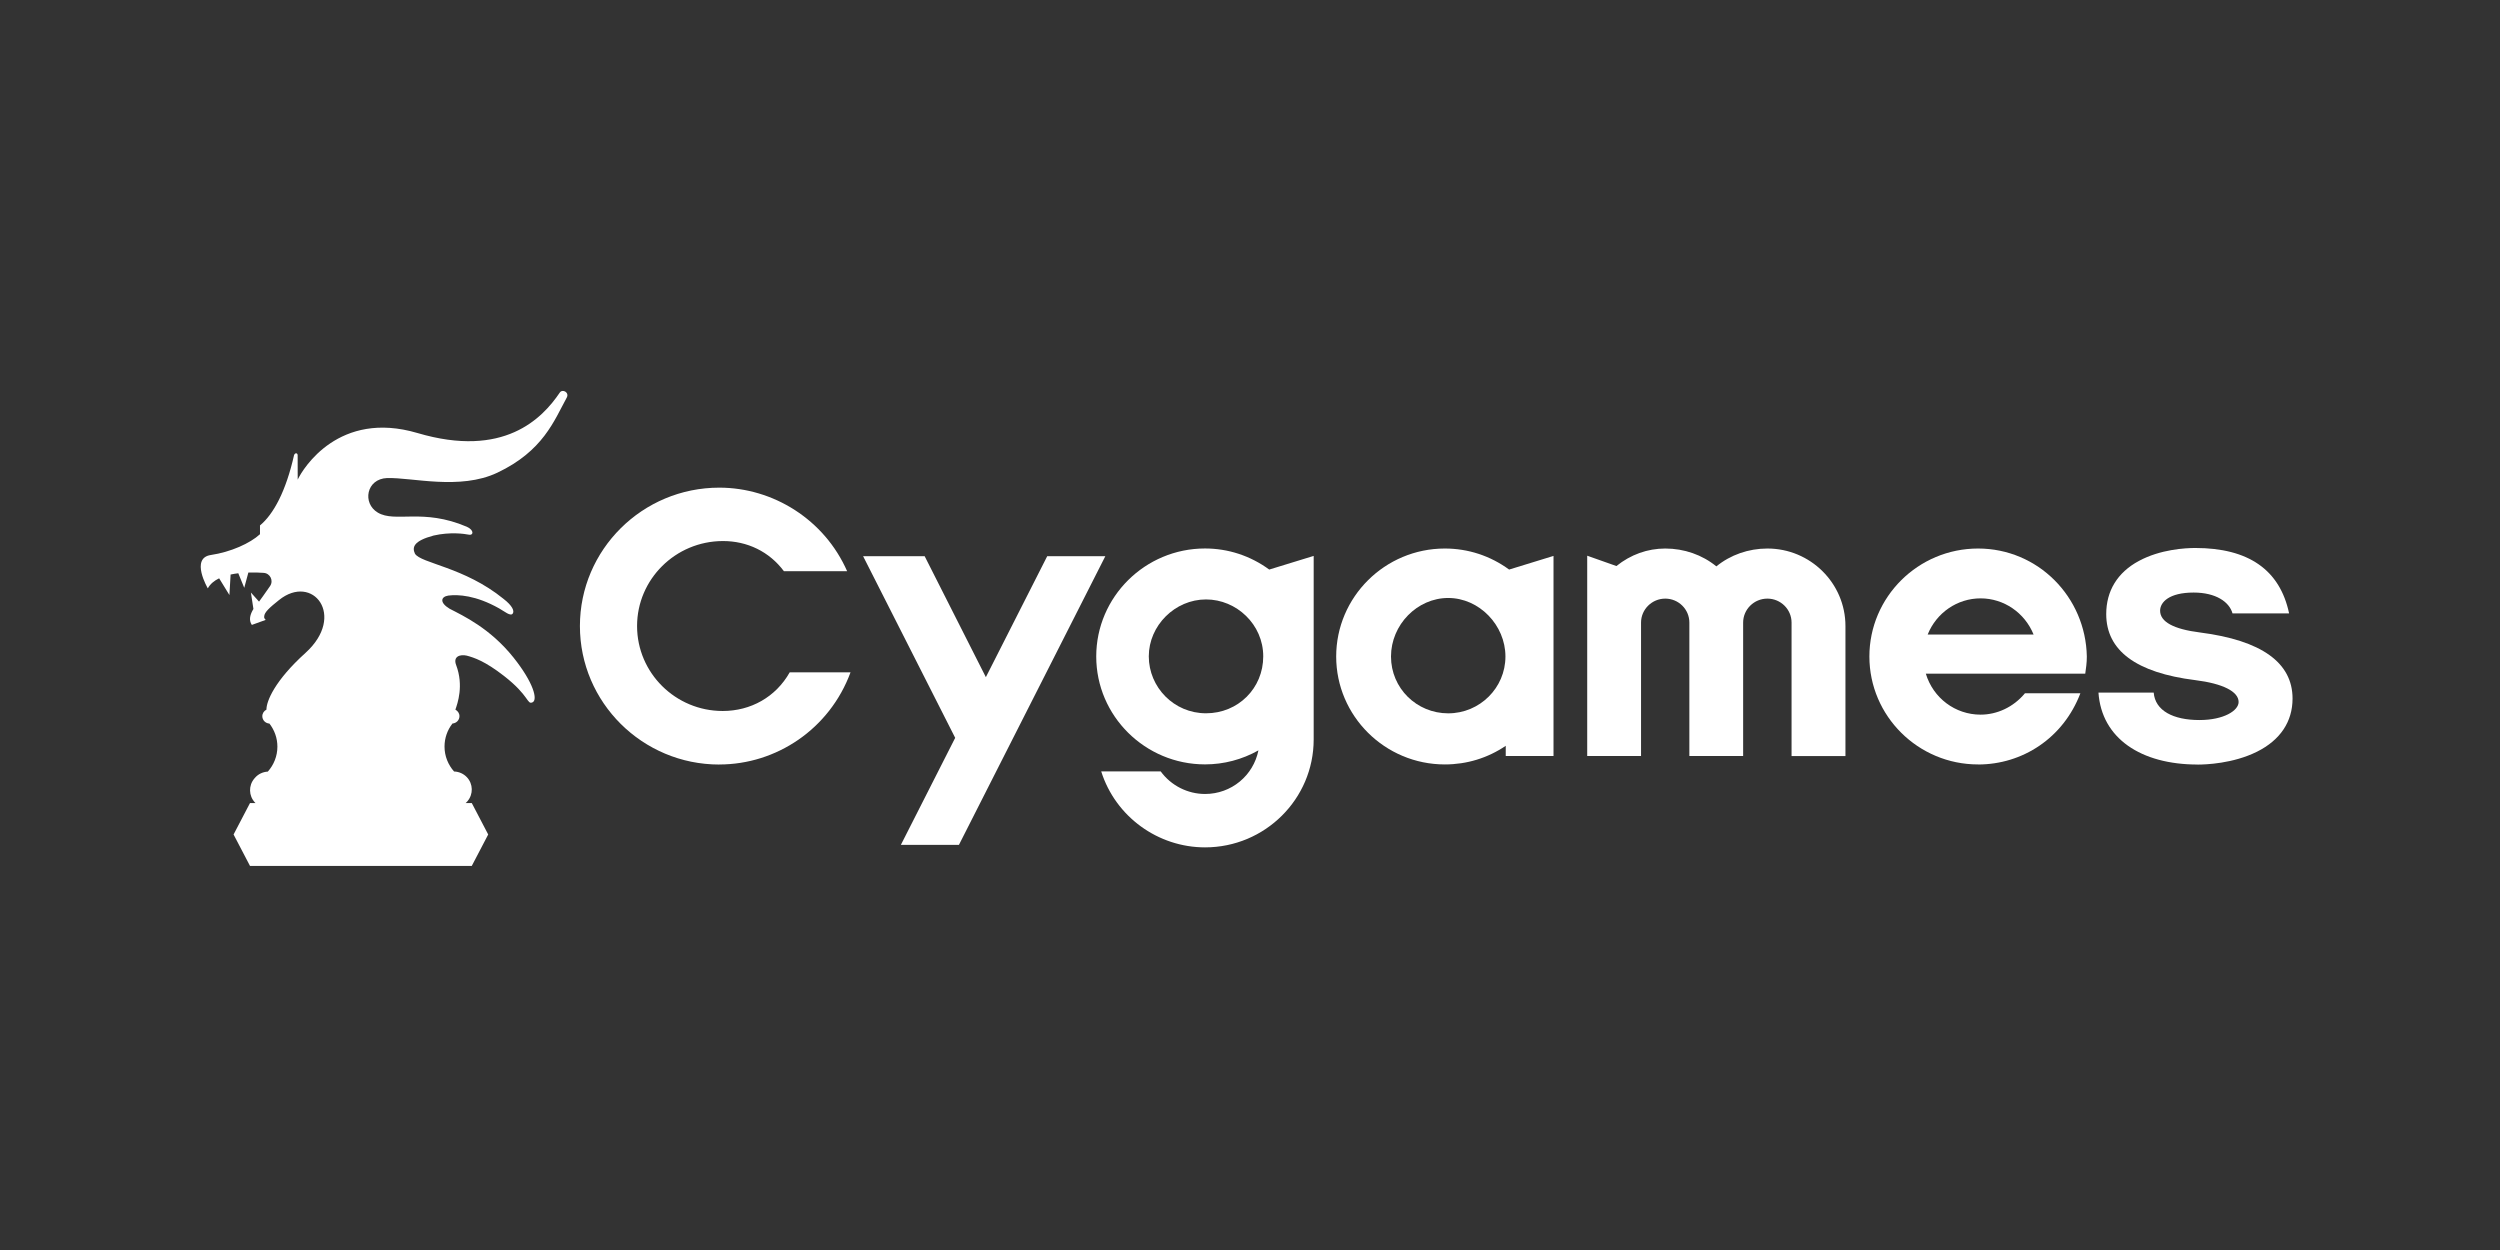
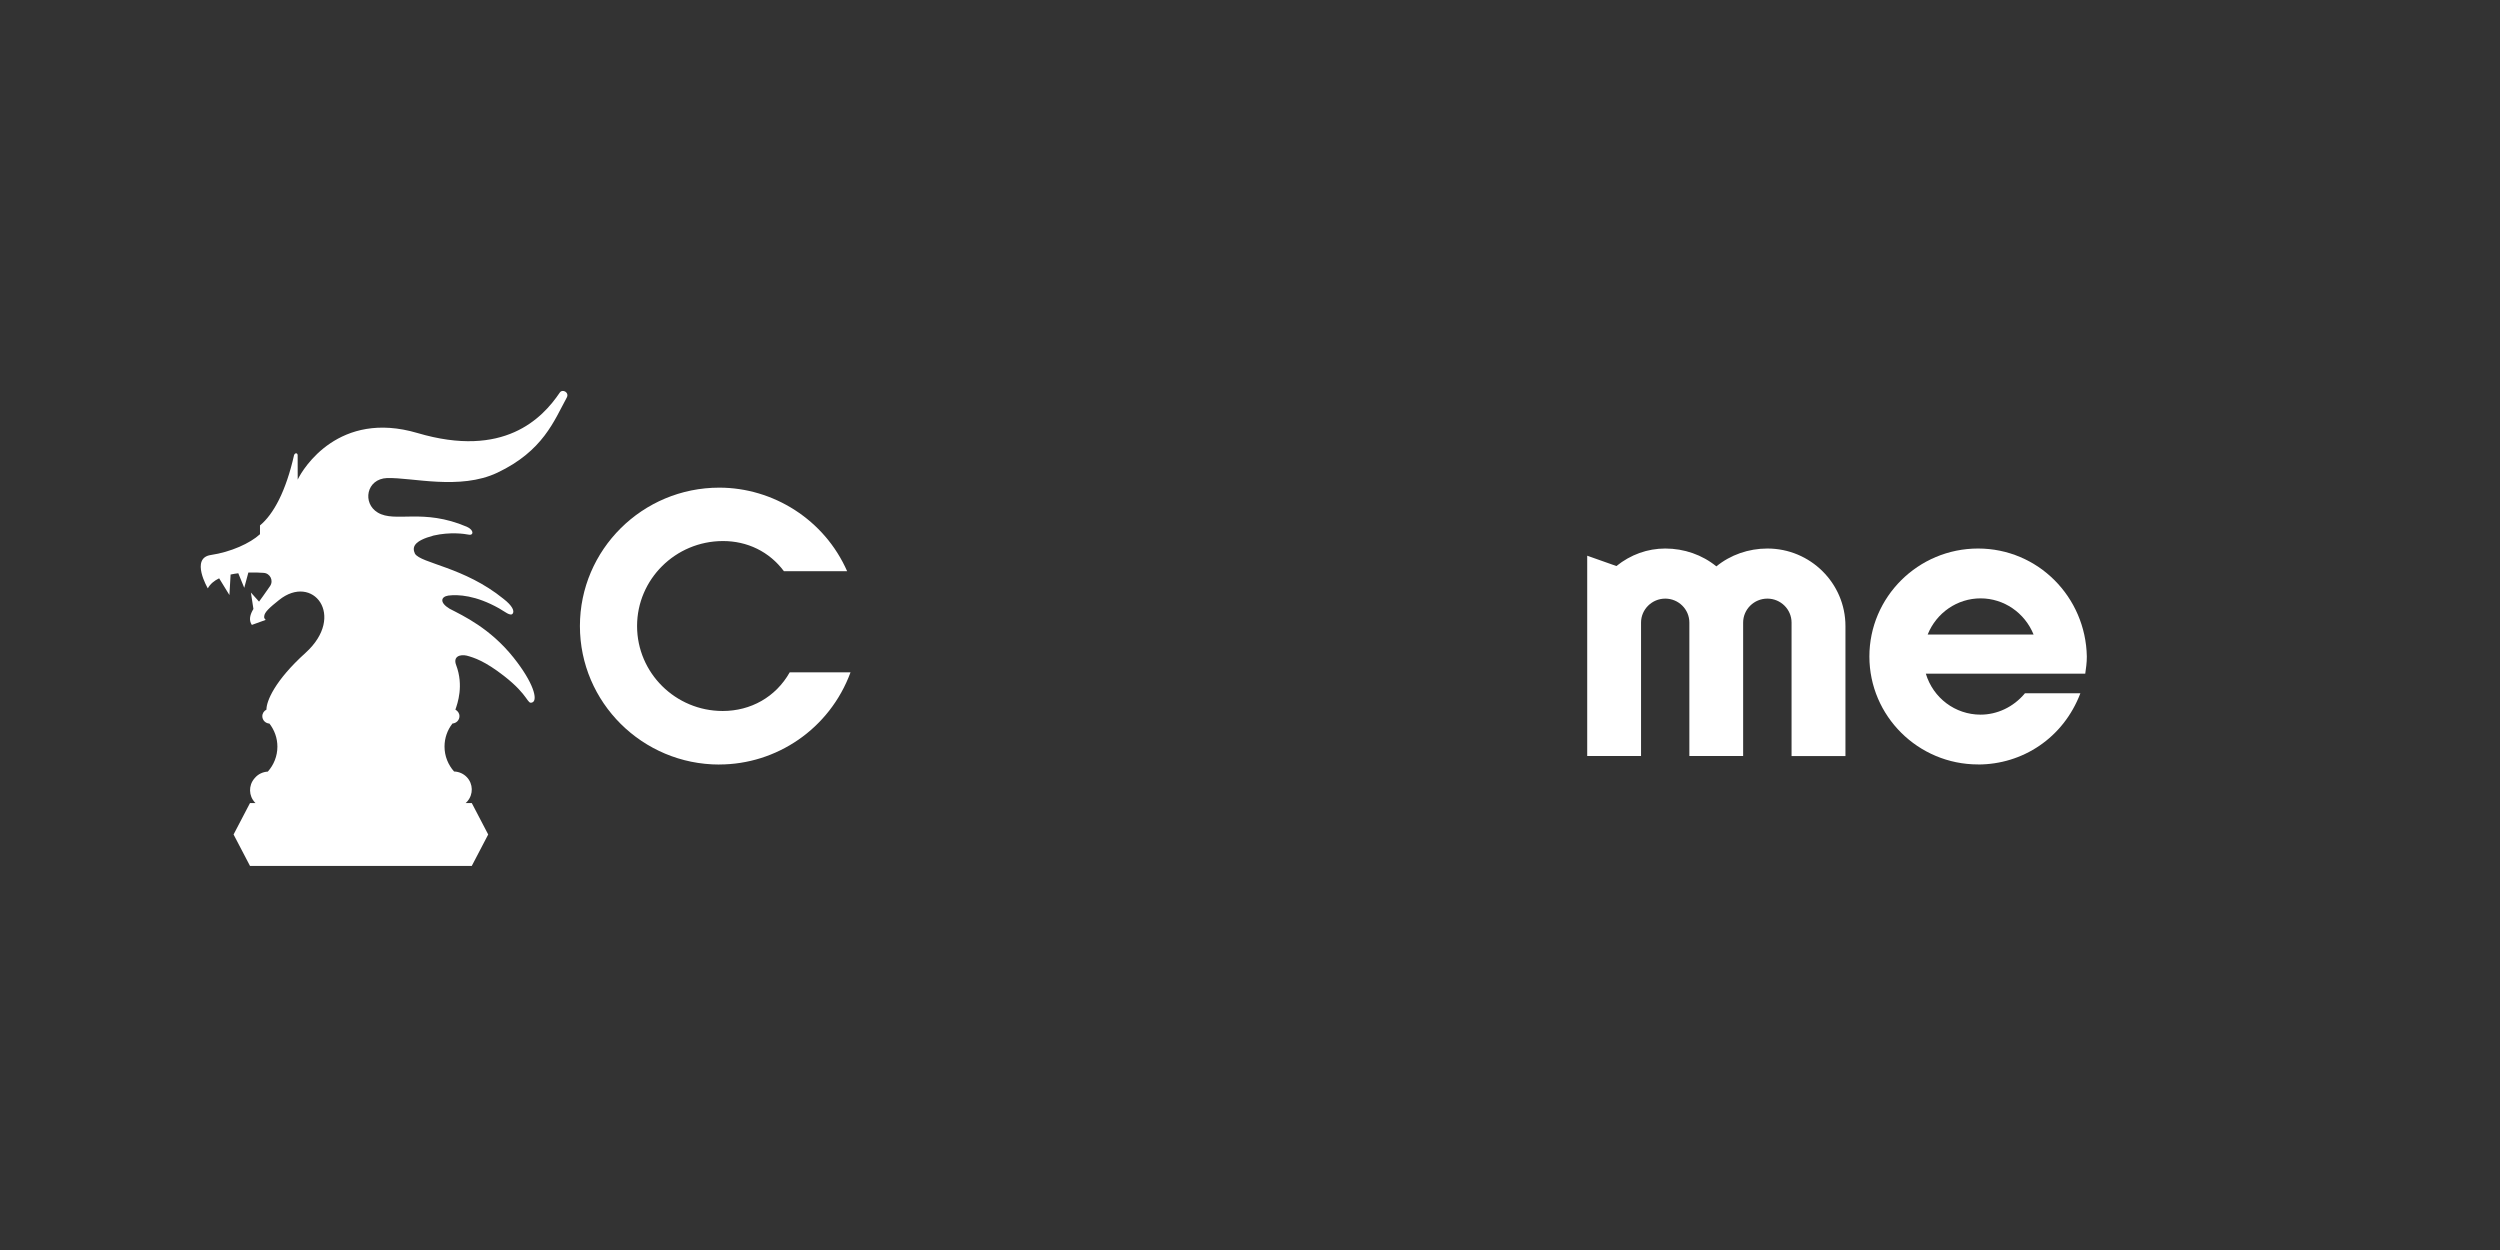
<svg xmlns="http://www.w3.org/2000/svg" width="200" height="100" viewBox="0 0 200 100" fill="none">
  <rect x="0" y="0" width="200" height="100" fill="#333333" stroke="none" />
-   <path d="M72.069 67.591L76.415 59.027L69.049 44.497H73.973L78.869 54.172L83.777 44.497H88.426L76.714 67.591H72.069Z" fill="white" />
  <path d="M143.325 60.482V49.806C143.325 48.749 142.456 47.889 141.39 47.889C140.324 47.889 139.451 48.749 139.451 49.806V60.482H135.149V49.806C135.149 48.749 134.284 47.889 133.222 47.889C132.16 47.889 131.283 48.749 131.283 49.806V60.482H126.977V44.457L129.313 45.283C130.453 44.367 131.802 43.882 133.222 43.882C134.736 43.882 136.179 44.387 137.308 45.31C138.441 44.387 139.884 43.882 141.394 43.882C144.835 43.882 147.636 46.664 147.636 50.083V60.486H143.329L143.325 60.482Z" fill="white" />
-   <path d="M115.59 61.155C110.796 61.155 106.895 57.282 106.895 52.521C106.895 47.759 110.796 43.882 115.59 43.882C117.45 43.882 119.224 44.465 120.73 45.565L124.281 44.473V60.482H120.459V59.665C119.015 60.643 117.344 61.155 115.59 61.155ZM115.857 47.838C113.376 47.838 111.28 49.982 111.28 52.521C111.28 55.06 113.333 57.067 115.857 57.067C118.382 57.067 120.435 55.029 120.435 52.521C120.435 50.013 118.339 47.838 115.857 47.838Z" fill="white" />
  <path d="M158.246 61.155C153.452 61.155 149.551 57.282 149.551 52.521C149.551 47.759 153.452 43.882 158.246 43.882C163.04 43.882 166.859 47.759 166.946 52.521C166.953 52.982 166.867 53.573 166.82 53.894H154.066C154.652 55.838 156.414 57.172 158.447 57.172C159.768 57.172 161.082 56.566 161.994 55.463H166.43C165.062 59.054 161.79 61.159 158.246 61.159V61.155ZM162.686 50.76C161.978 49.019 160.311 47.869 158.447 47.869C156.583 47.869 154.915 49.019 154.215 50.76H162.686Z" fill="white" />
  <path d="M57.542 61.163C51.395 61.163 46.393 56.195 46.393 50.084C46.393 43.972 51.395 39.012 57.542 39.012C61.849 39.012 65.954 41.563 67.771 45.698H62.714C61.55 44.133 59.784 43.276 57.817 43.284C54.042 43.296 50.966 46.336 50.966 50.084C50.966 53.832 54.038 56.879 57.817 56.879C60.051 56.879 62.057 55.772 63.178 53.785H68.043C66.367 58.335 62.096 61.159 57.542 61.159V61.163Z" fill="white" />
-   <path d="M175.813 61.163C171.271 61.163 168.129 59.066 167.877 55.408H172.297C172.411 56.856 173.859 57.603 175.955 57.603C177.898 57.603 179.089 56.852 179.089 56.159C179.089 55.322 177.823 54.684 175.617 54.41C170.893 53.82 168.498 52.044 168.498 49.125C168.498 47.27 169.399 45.799 171.102 44.88C172.836 43.941 174.846 43.839 175.628 43.839C179.856 43.839 182.393 45.572 183.128 49.074H178.602C178.346 48.151 177.268 47.404 175.491 47.404C173.513 47.404 172.809 48.186 172.809 48.855C172.809 49.747 173.886 50.334 176.014 50.6C180.918 51.23 183.404 53.01 183.404 55.885C183.404 57.736 182.42 59.207 180.564 60.134C178.641 61.093 176.443 61.167 175.813 61.167V61.163Z" fill="white" />
-   <path d="M96.403 67.79C92.651 67.79 89.245 65.349 88.096 61.711H92.855C93.689 62.853 95.022 63.518 96.403 63.518C98.507 63.518 100.268 62.047 100.674 60.029C99.372 60.764 97.905 61.151 96.403 61.151C91.605 61.151 87.699 57.278 87.699 52.517C87.699 47.755 91.605 43.878 96.403 43.878C98.251 43.878 100.029 44.461 101.539 45.565L105.094 44.473V59.16C105.094 63.921 101.197 67.79 96.403 67.79ZM96.481 47.955C94 47.955 91.903 50.04 91.903 52.509C91.903 54.978 93.913 57.063 96.481 57.063C99.049 57.063 101.059 55.064 101.059 52.509C101.059 49.954 98.919 47.955 96.481 47.955Z" fill="white" />
  <path d="M30.976 38.247C32.917 38.177 36.789 39.24 39.787 37.816C43.444 36.081 44.322 33.671 45.338 31.811C45.569 31.391 44.997 31.089 44.782 31.407C43.381 33.483 40.307 36.685 33.394 34.641C27.128 32.792 24.249 37.455 23.816 38.369C23.816 38.369 23.816 36.493 23.812 36.407C23.805 36.32 23.761 36.269 23.685 36.261C23.61 36.254 23.53 36.387 23.53 36.387C22.875 39.299 21.883 41.136 20.799 42.034V42.737C20.008 43.463 18.472 44.161 16.864 44.401C15.204 44.648 16.625 47.069 16.625 47.069C16.82 46.712 17.142 46.453 17.531 46.265L18.353 47.603L18.448 45.963C18.646 45.92 18.853 45.884 19.063 45.861L19.54 47.026L19.869 45.802C20.31 45.79 20.731 45.802 21.093 45.829C21.617 45.865 21.902 46.453 21.605 46.885C21.216 47.45 20.767 48.078 20.723 48.129C20.715 48.125 20.072 47.403 20.072 47.403L20.274 48.718C20.008 49.15 19.881 49.605 20.147 49.993L21.263 49.589C21.263 49.589 21.108 49.495 21.136 49.318C21.136 48.981 21.605 48.577 22.316 48.008C25.012 45.833 27.724 49.263 24.436 52.234C21.974 54.459 21.315 56.092 21.315 56.763V56.771C21.12 56.869 20.985 57.065 20.985 57.297C20.985 57.615 21.239 57.866 21.553 57.886C21.95 58.396 22.192 59.035 22.192 59.73C22.192 60.495 21.902 61.194 21.426 61.728C21.025 61.751 20.648 61.928 20.39 62.234L20.346 62.285C19.873 62.842 19.893 63.666 20.394 64.2C20.41 64.216 20.425 64.228 20.441 64.243H20L18.686 66.759L20 69.274H37.742L39.056 66.759L37.742 64.243H37.254C37.285 64.212 37.325 64.184 37.357 64.145L37.401 64.094C37.873 63.537 37.853 62.713 37.353 62.179C37.087 61.896 36.714 61.731 36.325 61.72C35.852 61.186 35.562 60.491 35.562 59.726C35.562 59.035 35.796 58.392 36.197 57.882C36.511 57.858 36.757 57.607 36.757 57.293C36.757 57.065 36.622 56.873 36.436 56.775V56.759C36.599 56.28 37.115 54.856 36.491 53.203C36.229 52.513 36.805 52.332 37.337 52.45C37.933 52.611 38.79 52.886 40.319 54.075C42.368 55.672 42.15 56.379 42.594 56.19C43.039 56.002 42.702 54.636 41.081 52.603C39.211 50.26 37.059 49.263 35.967 48.698C35.149 48.204 35.264 47.741 35.864 47.646C36.654 47.548 38.06 47.619 39.93 48.671C40.375 48.922 40.843 49.33 41.018 49.087C41.161 48.887 41.014 48.474 40.272 47.901C37.142 45.362 33.672 45.072 33.196 44.295C32.957 43.777 33.084 43.275 34.688 42.843C36.031 42.537 37.158 42.706 37.52 42.776C37.881 42.847 37.945 42.415 37.353 42.144C33.823 40.633 31.619 41.842 30.221 41.006C28.971 40.261 29.296 38.306 30.972 38.243L30.976 38.247Z" fill="white" />
</svg>